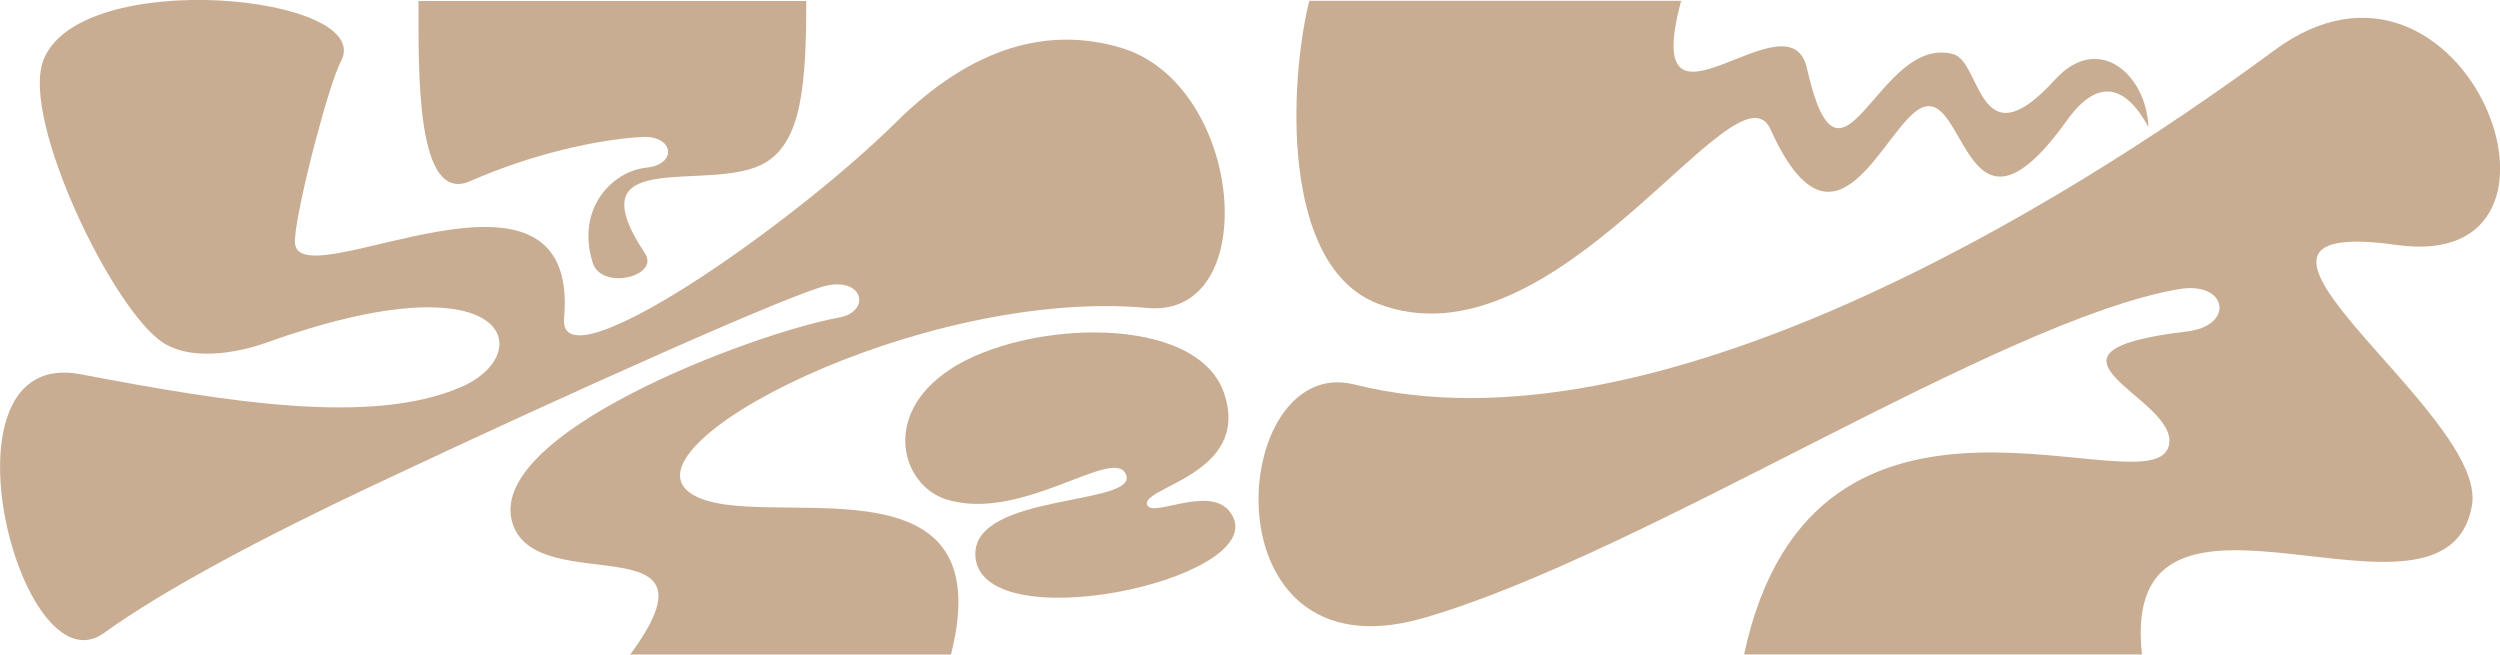
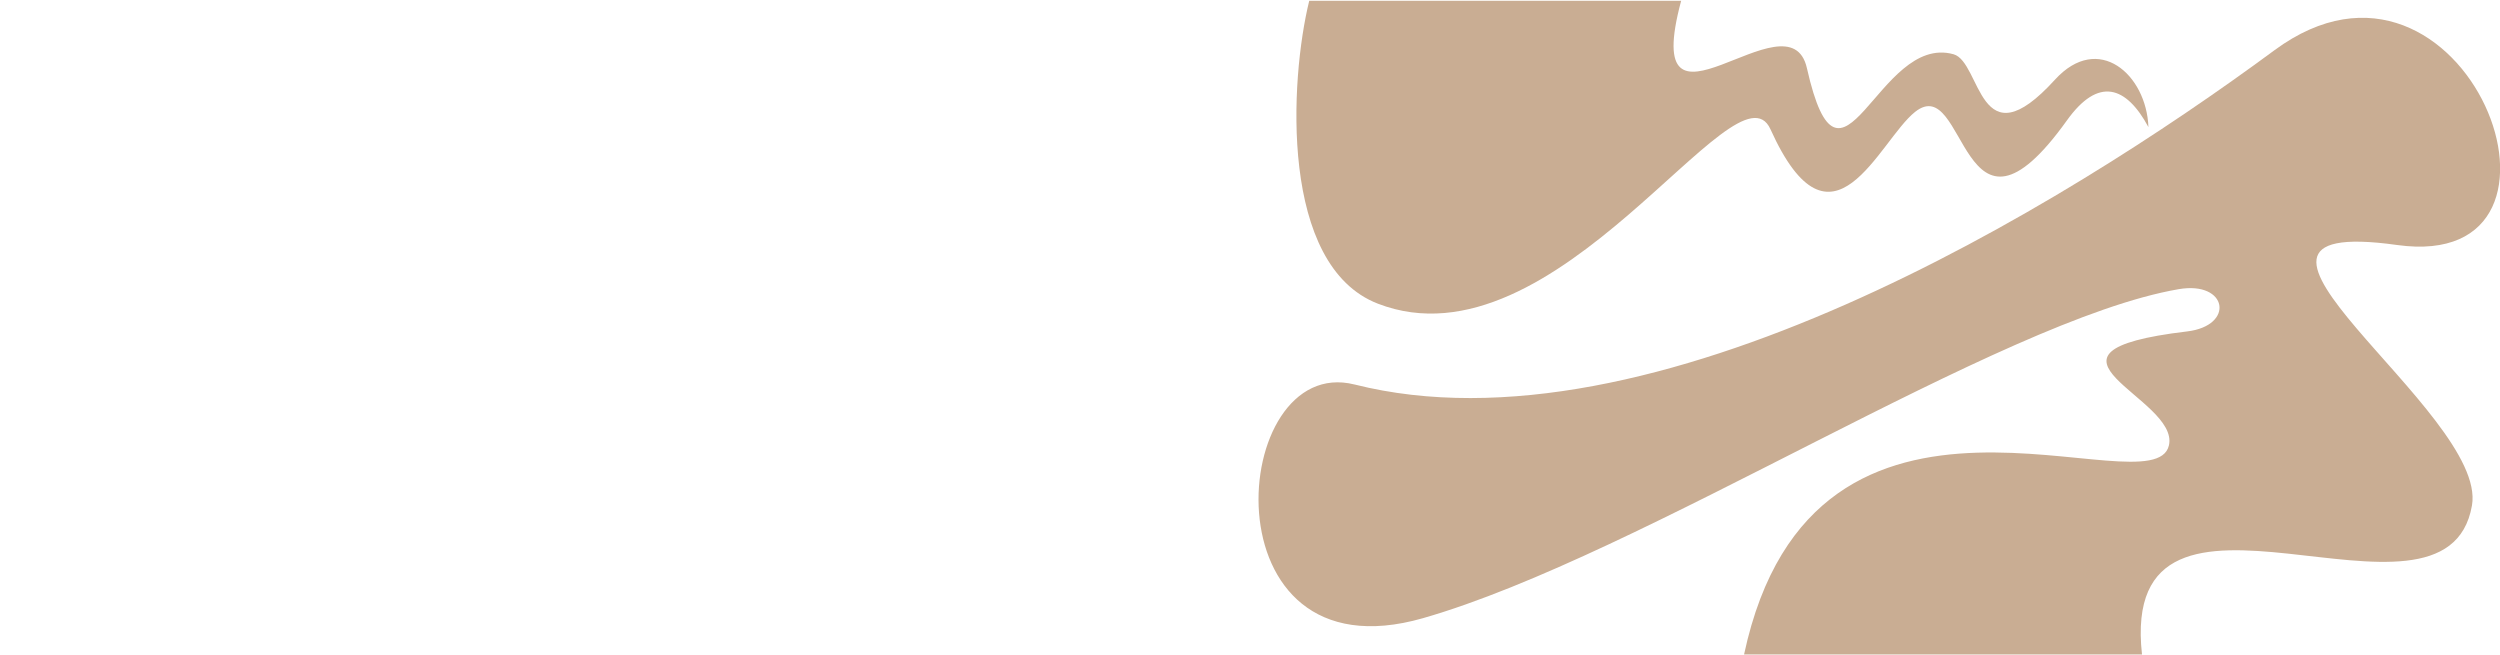
<svg xmlns="http://www.w3.org/2000/svg" id="_レイヤー_2" viewBox="0 0 275.62 72.16">
  <defs>
    <style>.cls-1{fill:#c9ad93;stroke-width:0px;}</style>
  </defs>
  <g id="_レイヤー_1-2">
-     <path class="cls-1" d="M4.75,6.74c-2.41,6.53,7.73,27.54,13.26,31.06,3.61,2.29,9.32.71,11.3,0,27.06-9.72,30.12,1.25,21.39,4.93-9.84,4.15-25.31,1.67-41.81-1.47-16.47-3.14-6.7,35.22,2.57,28.53,6.75-4.87,17.79-10.67,29.55-16.22,22.06-10.4,46.52-21.32,50.15-22.09,4.1-.87,4.82,2.9,1.34,3.53-9.32,1.68-39.39,12.88-35.95,22.82,2.86,8.27,23.84-.47,12.92,14.34h35.37c5.85-23.01-21.1-13.17-28.5-17.66-8.62-5.22,25.29-22.85,50.16-20.56,12.78,1.18,10.7-24.68-2.96-28.7-7.9-2.32-16.24-.2-24.74,8.21-11.54,11.42-37.28,29.34-36.61,21.65,1.83-20.75-29.15-2.01-29.67-8.3-.11-1.33,1.01-6.54,2.29-11.38,1.01-3.82,2.12-7.42,2.79-8.7,3.85-7.28-28.97-10.54-32.86,0Z" />
-     <path class="cls-1" d="M46.14.11c0,7.86-.28,22.49,5.7,19.86,6.78-2.98,13.93-4.58,18.95-4.87,3.48-.2,3.98,3.03.43,3.39s-7.77,4.34-5.88,10.46c.97,3.13,7.45,1.51,5.76-1.03-8.06-12.14,7.45-6.43,13.33-10.02,3.89-2.37,4.46-8.35,4.46-17.79h-42.75Z" />
-     <path class="cls-1" d="M104.68,40.77c-7.57,5.01-5.23,12.75-.37,14.28,8.19,2.59,18.28-5.76,19.78-2.84,1.84,3.61-16.85,2.03-16.56,9.02.39,9.4,31.48,2.83,28.46-4.13-1.78-4.1-8.71-.02-9.47-1.35-1.17-2.02,11.47-3.31,8.45-12.35-2.97-8.91-21.96-8.15-30.29-2.64Z" />
    <path class="cls-1" d="M149.33,42.39c-13.94-3.51-16.64,32.71,7.56,25.76,24.19-6.95,63.48-32.86,83.31-36.27,5.4-.93,6.22,4.03.92,4.66-19.4,2.31-.8,7.3-2,12.56-1.7,7.45-39.12-12.98-46.84,23.05h43.87c-2.66-24.13,33.54-.02,36.38-16.43,1.78-10.3-32.95-32.17-8.26-28.71,22.87,3.2,7.52-36.99-13.52-21.47-23.55,17.38-68.71,45.09-101.41,36.85Z" />
    <path class="cls-1" d="M185.34.09h-41c-2.15,8.73-3.28,29.19,7.57,33.39,19.71,7.62,39.58-27.4,43.28-19.23,6.79,15.03,11.94,1.27,15.94-1.91,5.72-4.55,5,17.34,16.74.94,3.47-4.85,6.53-3.82,8.99.73-.21-5.79-5.51-10.49-10.31-5.22-8.45,9.29-8.09-1.95-11.18-2.81-8.39-2.33-12.39,18.27-16.16,1.54-1.95-8.65-18.57,10.12-13.87-7.42Z" />
  </g>
</svg>